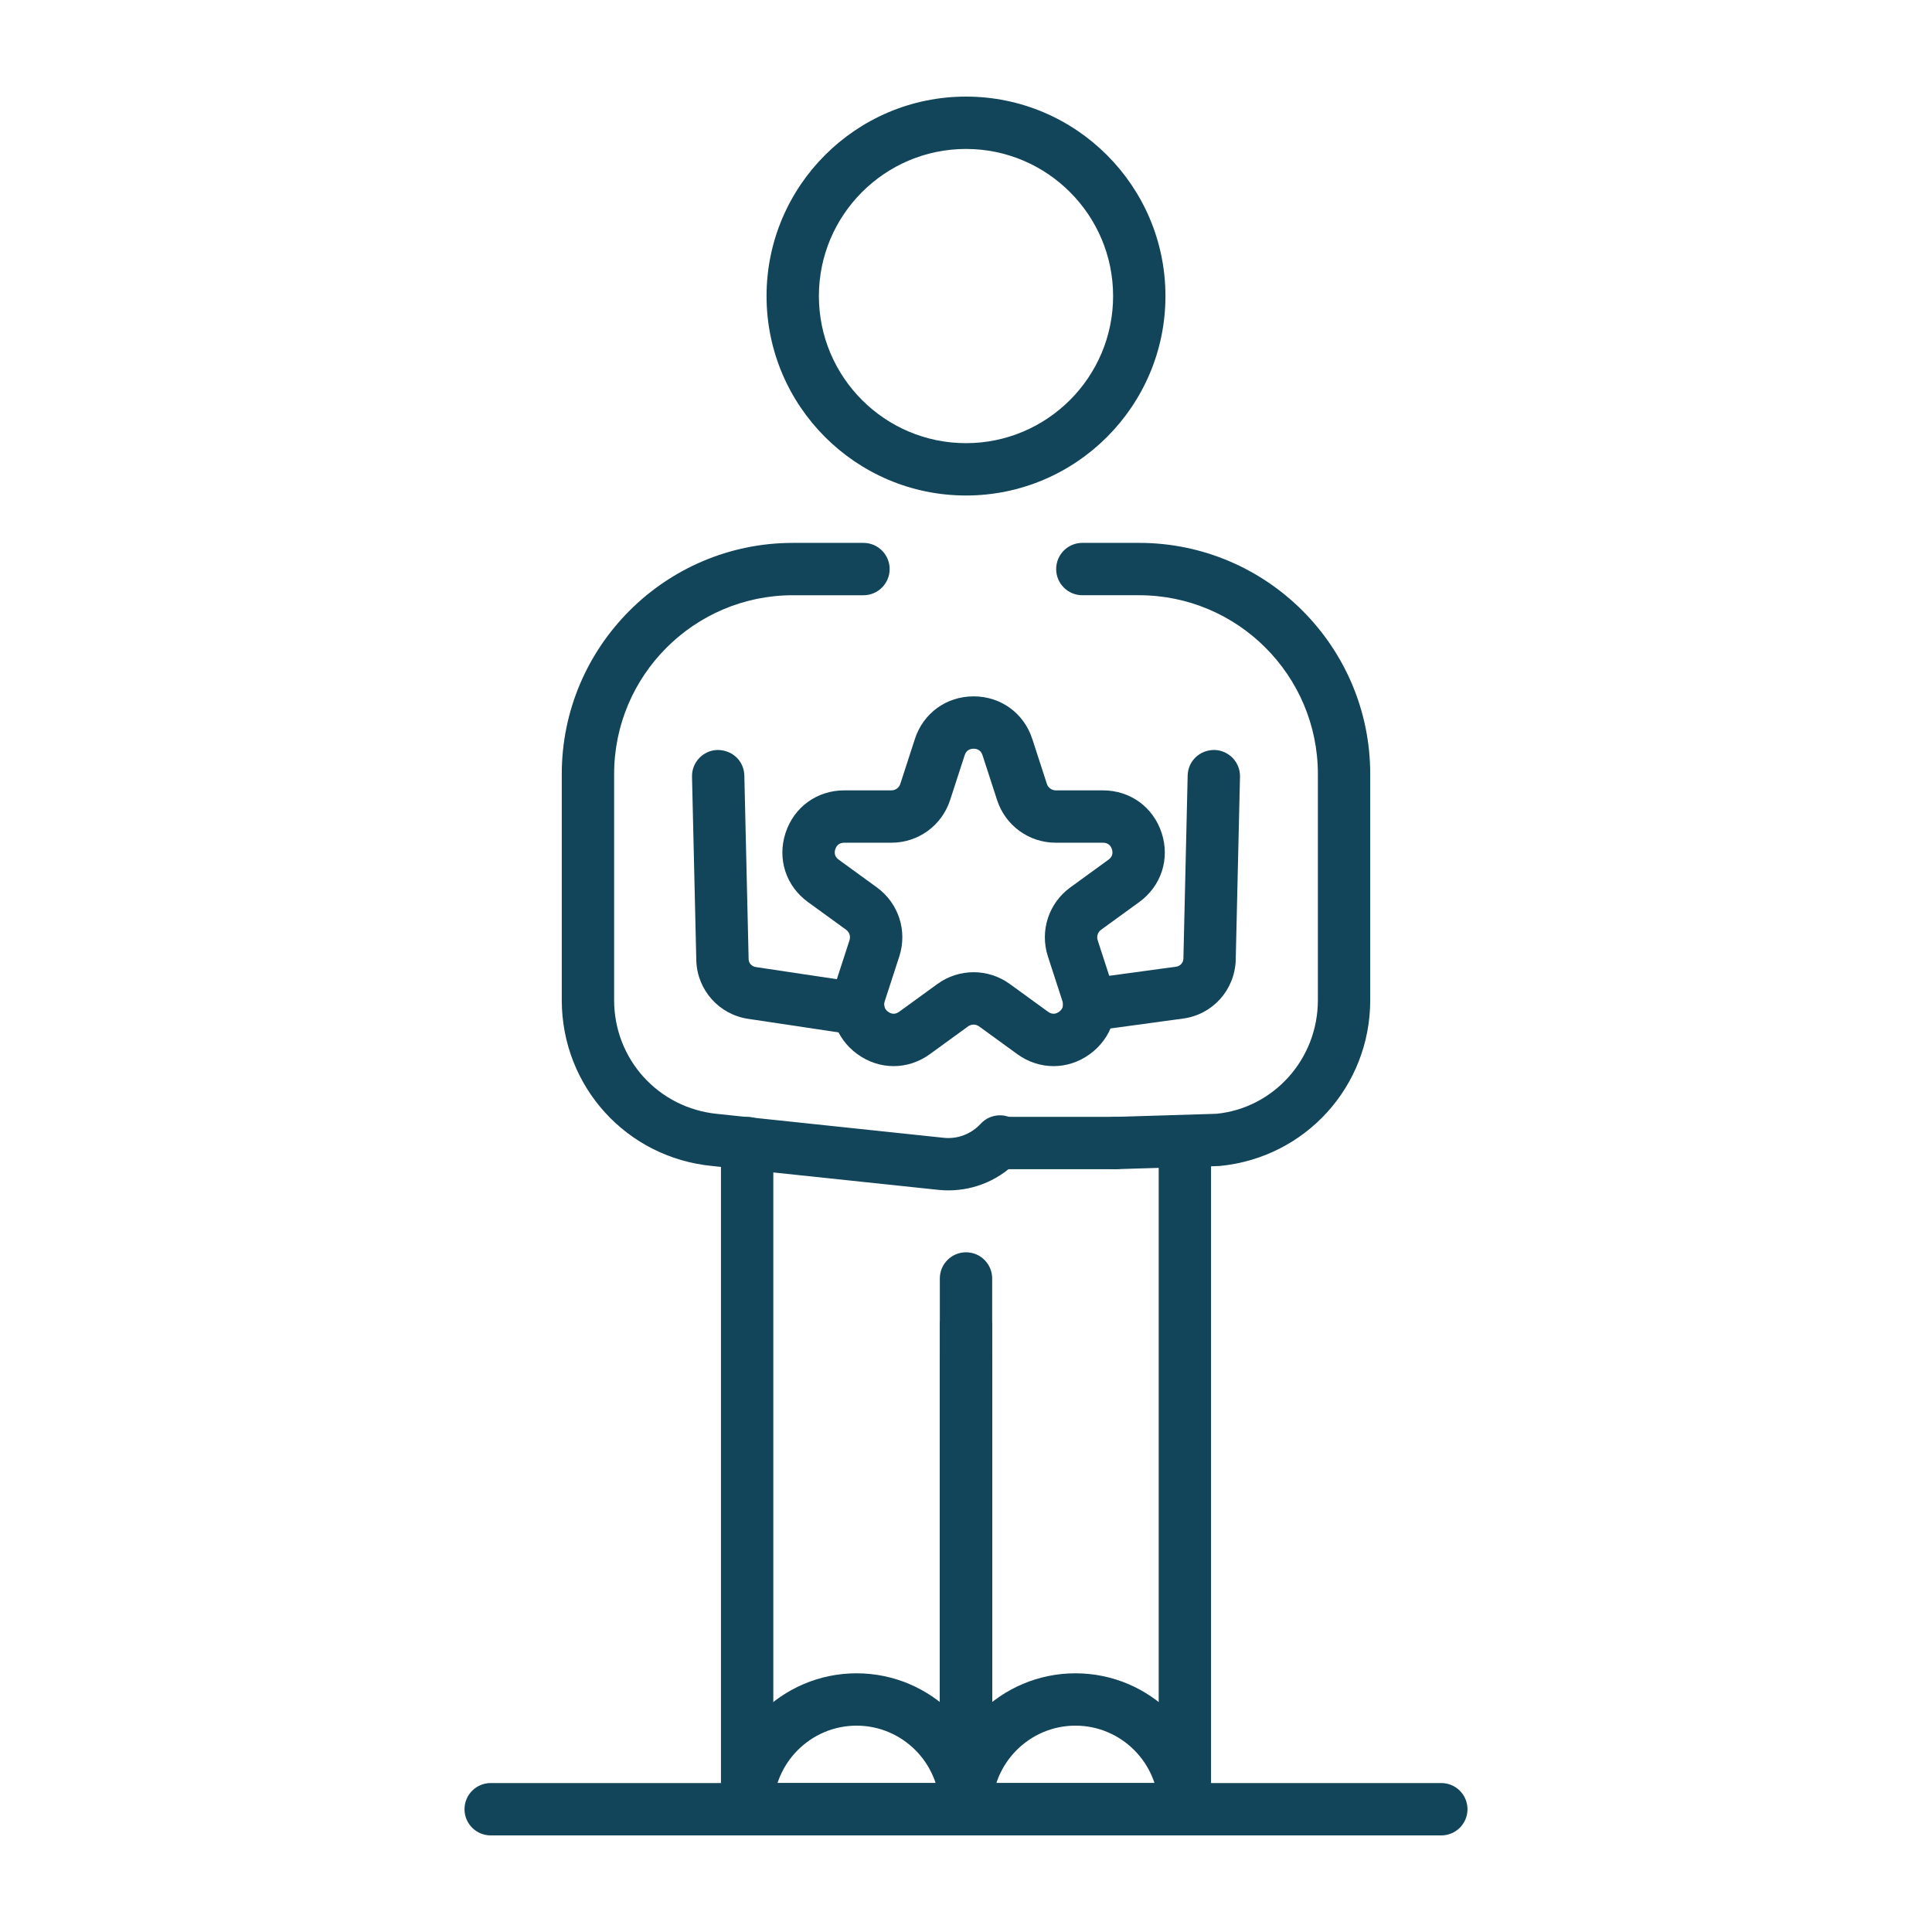
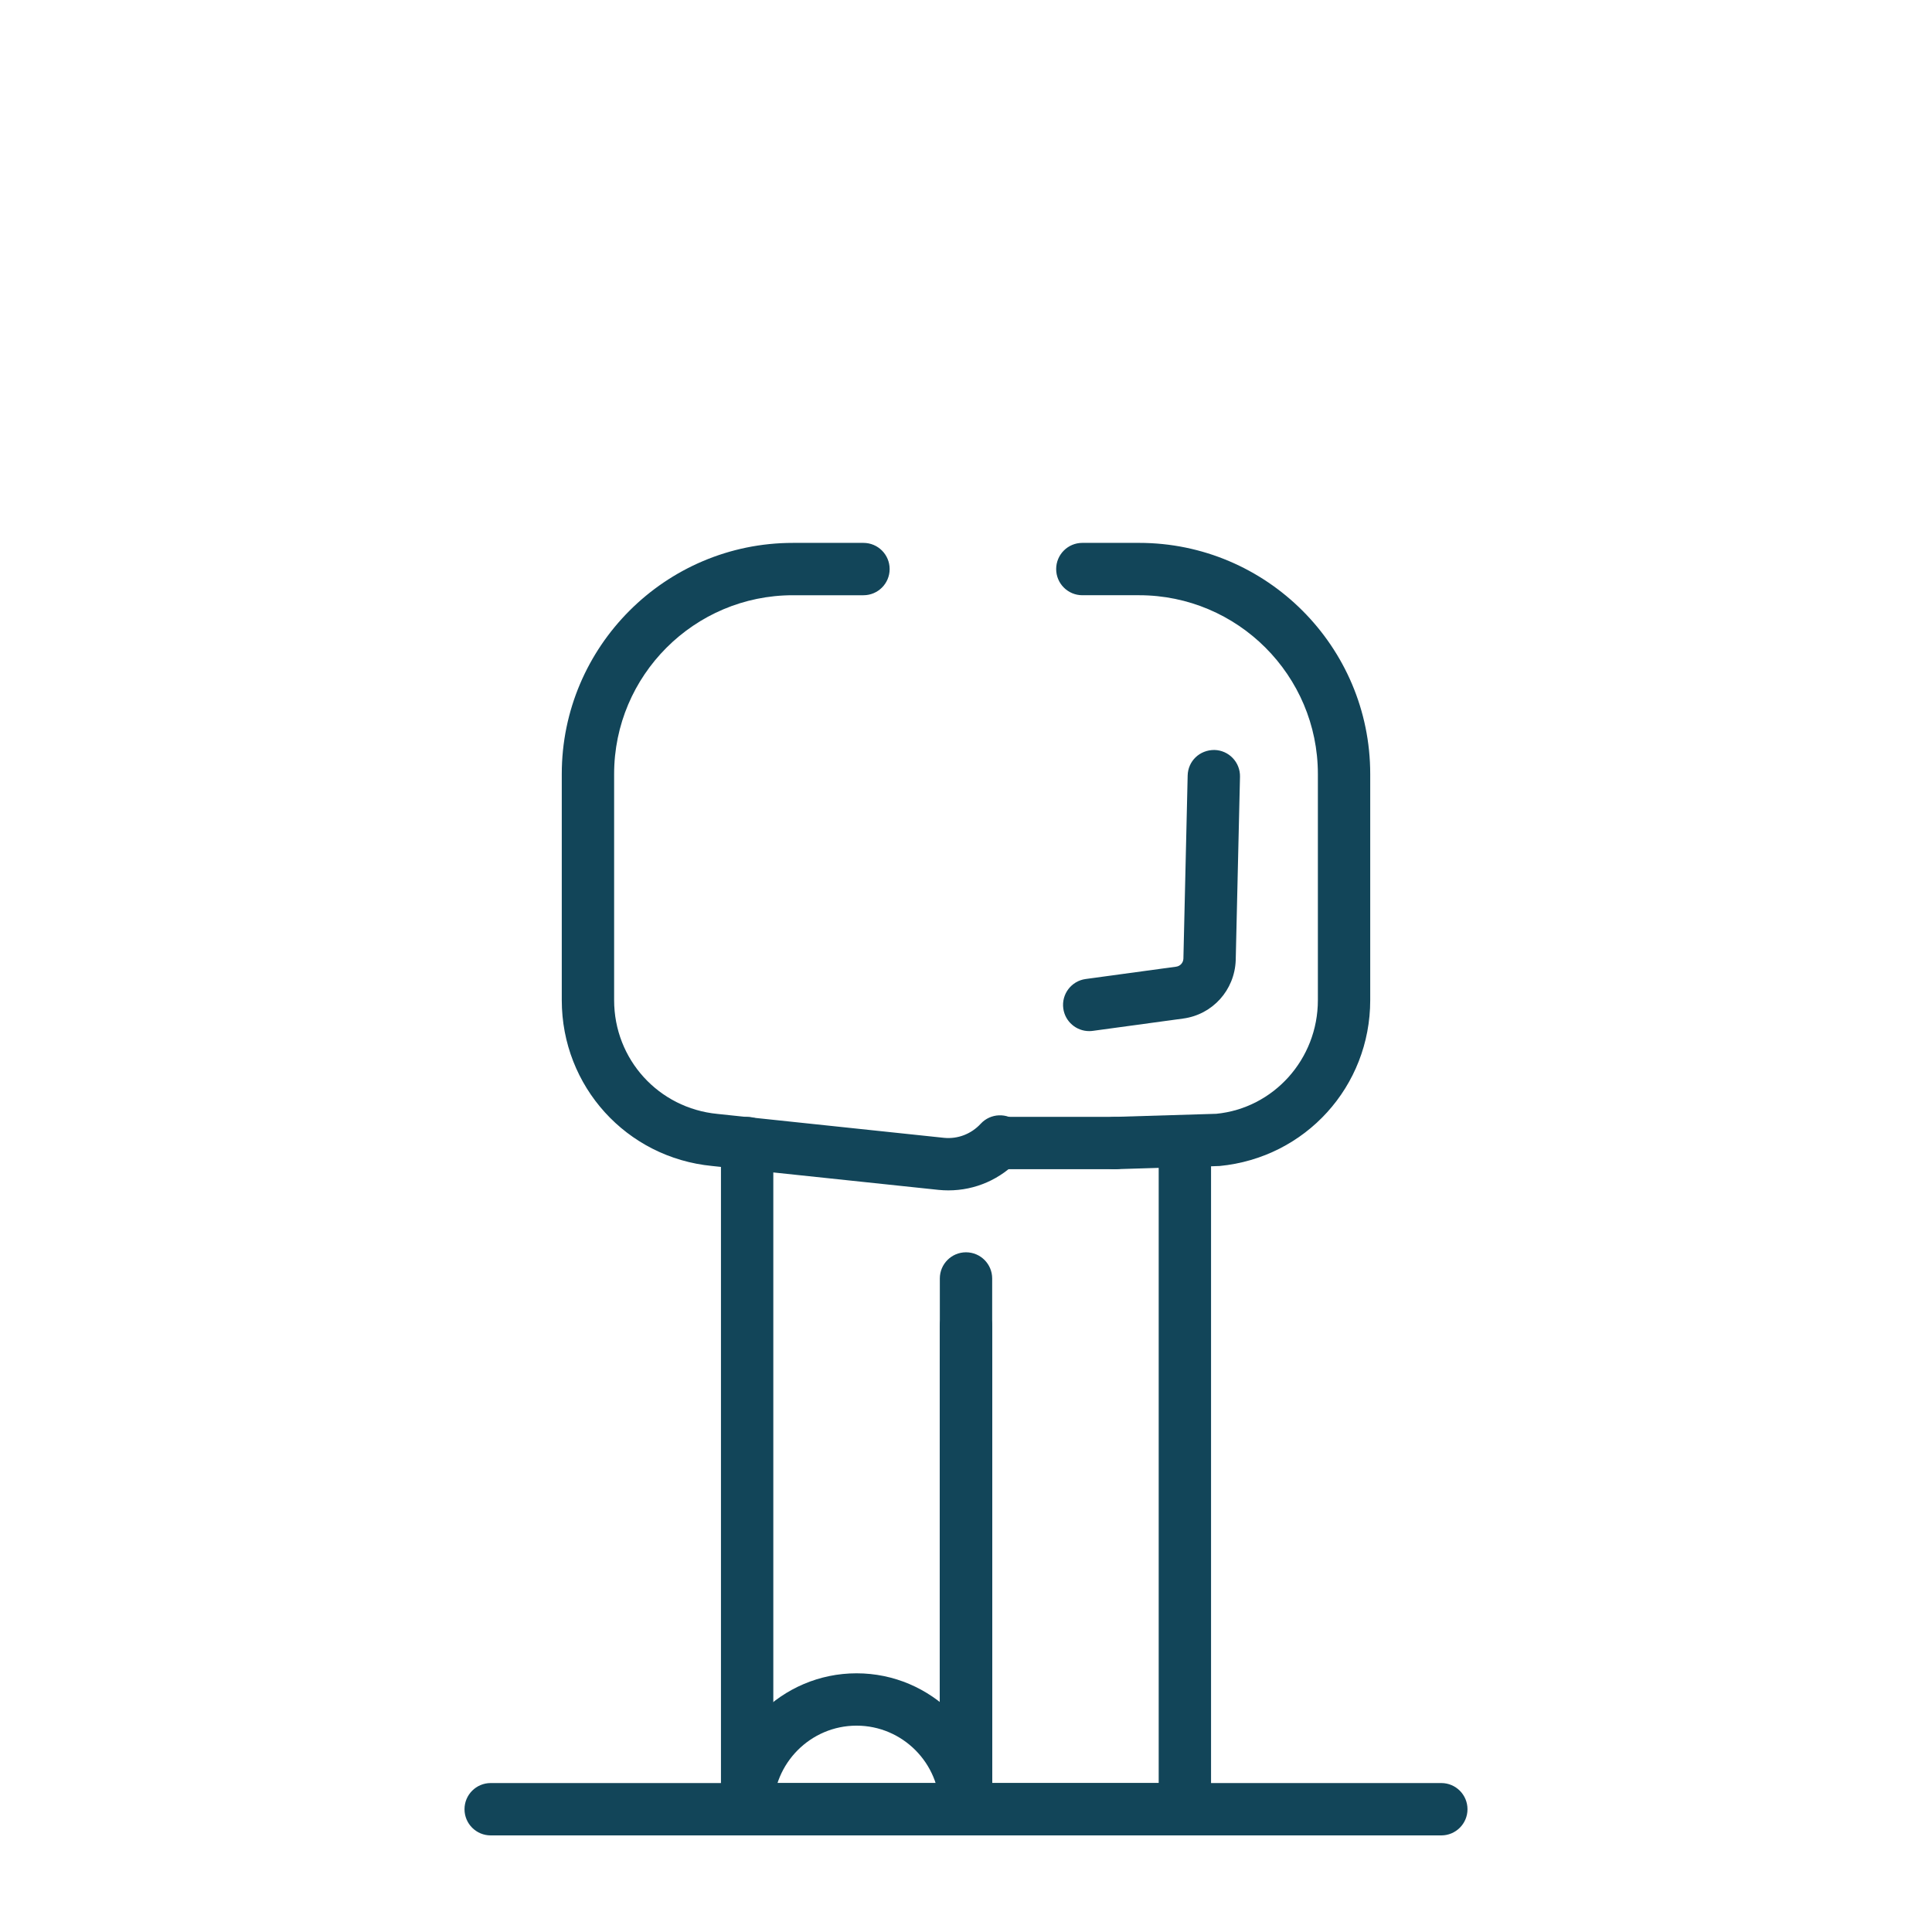
<svg xmlns="http://www.w3.org/2000/svg" width="100%" height="100%" viewBox="0 0 500 500" version="1.1" xml:space="preserve" style="fill-rule:evenodd;clip-rule:evenodd;stroke-linejoin:round;stroke-miterlimit:2;">
  <g>
    <path d="M250,475C246.259,475 243.226,471.967 243.226,468.226L243.226,352.246C243.226,348.504 246.259,345.472 250,345.472C253.742,345.472 256.774,348.504 256.774,352.246L256.774,468.226C256.774,471.967 253.742,475 250,475Z" style="fill:rgb(18,69,89);fill-rule:nonzero;" />
-     <path d="M250,128.236C221.537,128.236 198.382,105.078 198.382,76.618C198.382,48.158 221.537,25 250,25C278.464,25 301.618,48.158 301.618,76.618C301.618,105.079 278.464,128.236 250,128.236ZM250,38.548C229.007,38.548 211.929,55.626 211.929,76.619C211.929,97.613 229.007,114.69 250,114.69C270.994,114.69 288.071,97.613 288.071,76.619C288.071,55.625 270.994,38.548 250,38.548Z" style="fill:rgb(18,69,89);fill-rule:nonzero;" />
    <path d="M250,475L193.358,475C189.616,475 186.584,471.967 186.584,468.226L186.584,295.818C186.584,292.076 189.616,289.044 193.358,289.044C197.099,289.044 200.132,292.076 200.132,295.818L200.132,461.452L243.227,461.452L243.227,330.867C243.227,327.125 246.26,324.093 250.001,324.093C253.743,324.093 256.775,327.125 256.775,330.867L256.775,468.226C256.774,471.967 253.742,475 250,475Z" style="fill:rgb(18,69,89);fill-rule:nonzero;" />
    <path d="M281.882,266.85C278.545,266.85 275.64,264.389 275.177,260.992C274.674,257.283 277.268,253.869 280.975,253.367L304.395,250.175C305.437,250.032 306.224,249.165 306.263,248.106L307.366,200.706C307.453,196.97 310.454,194.069 314.296,194.091C318.035,194.181 320.996,197.282 320.909,201.024L319.802,248.514C319.522,256.256 313.812,262.564 306.225,263.596L282.805,266.788C282.493,266.828 282.186,266.85 281.882,266.85Z" style="fill:rgb(18,69,89);fill-rule:nonzero;" />
    <path d="M306.643,475L250,475C246.259,475 243.226,471.967 243.226,468.226L243.226,343.096C243.226,339.354 246.259,336.322 250,336.322C253.742,336.322 256.774,339.354 256.774,343.096L256.774,461.452L299.869,461.452L299.869,295.818C299.869,292.076 302.901,289.044 306.643,289.044C310.385,289.044 313.417,292.076 313.417,295.818L313.417,468.226C313.417,471.967 310.385,475 306.643,475Z" style="fill:rgb(18,69,89);fill-rule:nonzero;" />
    <path d="M373.012,475L126.988,475C123.246,475 120.214,471.967 120.214,468.226C120.214,464.484 123.246,461.452 126.988,461.452L373.012,461.452C376.754,461.452 379.786,464.484 379.786,468.226C379.786,471.967 376.754,475 373.012,475Z" style="fill:rgb(18,69,89);fill-rule:nonzero;" />
-     <path d="M222.132,267.871C221.799,267.871 221.46,267.85 221.122,267.797L193.574,263.669C186.094,262.542 180.476,256.244 180.206,248.698L179.092,201.023C179.004,197.281 181.966,194.181 185.704,194.09C189.573,194.1 192.55,196.969 192.634,200.705L193.745,248.296C193.78,249.249 194.555,250.117 195.585,250.27L223.127,254.398C226.828,254.954 229.377,258.404 228.824,262.103C228.319,265.458 225.43,267.871 222.132,267.871Z" style="fill:rgb(18,69,89);fill-rule:nonzero;" />
    <path d="M245.436,308.069C244.618,308.069 243.795,308.026 242.967,307.948L184.307,301.756C162.145,299.618 145.387,281.165 145.387,258.844L145.387,200.309C145.387,167.329 172.22,140.499 205.2,140.499L223.465,140.499C227.207,140.499 230.239,143.531 230.239,147.273C230.239,151.015 227.207,154.047 223.465,154.047L205.2,154.047C179.69,154.047 158.935,174.802 158.935,200.31L158.935,258.845C158.935,274.155 170.429,286.807 185.67,288.279L244.332,294.471C247.859,294.82 251.352,293.487 253.813,290.819C256.347,288.078 260.634,287.898 263.383,290.433C266.133,292.973 266.305,297.26 263.767,300.006C258.97,305.201 252.395,308.069 245.436,308.069Z" style="fill:rgb(18,69,89);fill-rule:nonzero;" />
    <path d="M288.512,302.592C284.866,302.592 281.855,299.692 281.744,296.024C281.63,292.283 284.572,289.16 288.311,289.049L314.776,288.25C329.57,286.805 341.065,274.152 341.065,258.843L341.065,200.308C341.065,174.801 320.31,154.045 294.799,154.045L280.109,154.045C276.367,154.045 273.335,151.013 273.335,147.271C273.335,143.529 276.367,140.497 280.109,140.497L294.799,140.497C327.779,140.497 354.612,167.327 354.612,200.307L354.612,258.842C354.612,281.163 337.855,299.616 315.631,301.76L288.719,302.586C288.651,302.592 288.581,302.592 288.512,302.592Z" style="fill:rgb(18,69,89);fill-rule:nonzero;" />
    <path d="M288.516,302.592L259.235,302.592C255.494,302.592 252.461,299.56 252.461,295.818C252.461,292.076 255.494,289.044 259.235,289.044L288.516,289.044C292.257,289.044 295.29,292.076 295.29,295.818C295.289,299.56 292.257,302.592 288.516,302.592Z" style="fill:rgb(18,69,89);fill-rule:nonzero;" />
    <path d="M250,475C246.259,475 243.226,471.967 243.226,468.226C243.226,456.297 233.561,446.597 221.677,446.597C209.796,446.597 200.131,456.297 200.131,468.226C200.131,471.967 197.098,475 193.357,475C189.615,475 186.583,471.967 186.583,468.226C186.583,448.83 202.326,433.05 221.677,433.05C241.03,433.05 256.773,448.831 256.773,468.226C256.774,471.967 253.742,475 250,475Z" style="fill:rgb(18,69,89);fill-rule:nonzero;" />
-     <path d="M306.643,475C302.901,475 299.869,471.967 299.869,468.226C299.869,456.297 290.204,446.597 278.323,446.597C266.44,446.597 256.774,456.297 256.774,468.226C256.774,471.967 253.742,475 250,475C246.259,475 243.226,471.967 243.226,468.226C243.226,448.83 258.97,433.05 278.323,433.05C297.673,433.05 313.417,448.831 313.417,468.226C313.417,471.967 310.385,475 306.643,475Z" style="fill:rgb(18,69,89);fill-rule:nonzero;" />
-     <path d="M272.66,275.915C269.39,275.915 266.121,274.877 263.269,272.808L253.391,265.632C252.539,265.008 251.391,265.012 250.539,265.627L240.664,272.803C234.956,276.957 227.585,276.941 221.883,272.808C216.181,268.665 213.9,261.653 216.078,254.948L219.851,243.332C220.179,242.332 219.825,241.241 218.97,240.617L209.092,233.446C203.39,229.297 201.111,222.29 203.29,215.585C205.47,208.881 211.434,204.546 218.483,204.546L230.691,204.546C231.747,204.546 232.673,203.873 232.999,202.868L236.772,191.252C238.953,184.553 244.917,180.218 251.965,180.218C259.014,180.218 264.978,184.552 267.159,191.252L270.932,202.863C271.257,203.868 272.186,204.546 273.239,204.546L285.448,204.546C292.5,204.546 298.464,208.88 300.641,215.585C302.818,222.29 300.541,229.297 294.839,233.446L284.961,240.622C284.109,241.241 283.754,242.332 284.079,243.337L287.852,254.942C290.03,261.652 287.752,268.658 282.046,272.807C279.199,274.877 275.929,275.915 272.66,275.915ZM218.484,218.095C217.026,218.095 216.426,219.005 216.176,219.772C215.927,220.534 215.878,221.63 217.058,222.482L226.936,229.658C232.553,233.744 234.884,240.925 232.736,247.524L228.965,259.135C228.515,260.516 229.195,261.373 229.849,261.844C230.5,262.326 231.521,262.701 232.704,261.844L242.576,254.673C248.191,250.587 255.742,250.587 261.357,254.673L271.235,261.844C272.412,262.701 273.434,262.326 274.087,261.844C274.738,261.373 275.421,260.521 274.969,259.135L271.196,247.524C269.052,240.919 271.384,233.744 276.996,229.663L286.876,222.482C288.056,221.63 288.005,220.534 287.76,219.772C287.511,219.005 286.908,218.095 285.45,218.095L273.24,218.095C266.3,218.095 260.193,213.66 258.047,207.056L254.274,195.446C253.824,194.059 252.771,193.768 251.966,193.768C251.162,193.768 250.109,194.059 249.659,195.446L245.886,207.056C243.745,213.655 237.638,218.095 230.692,218.095L218.484,218.095Z" style="fill:rgb(18,69,89);fill-rule:nonzero;" />
  </g>
</svg>